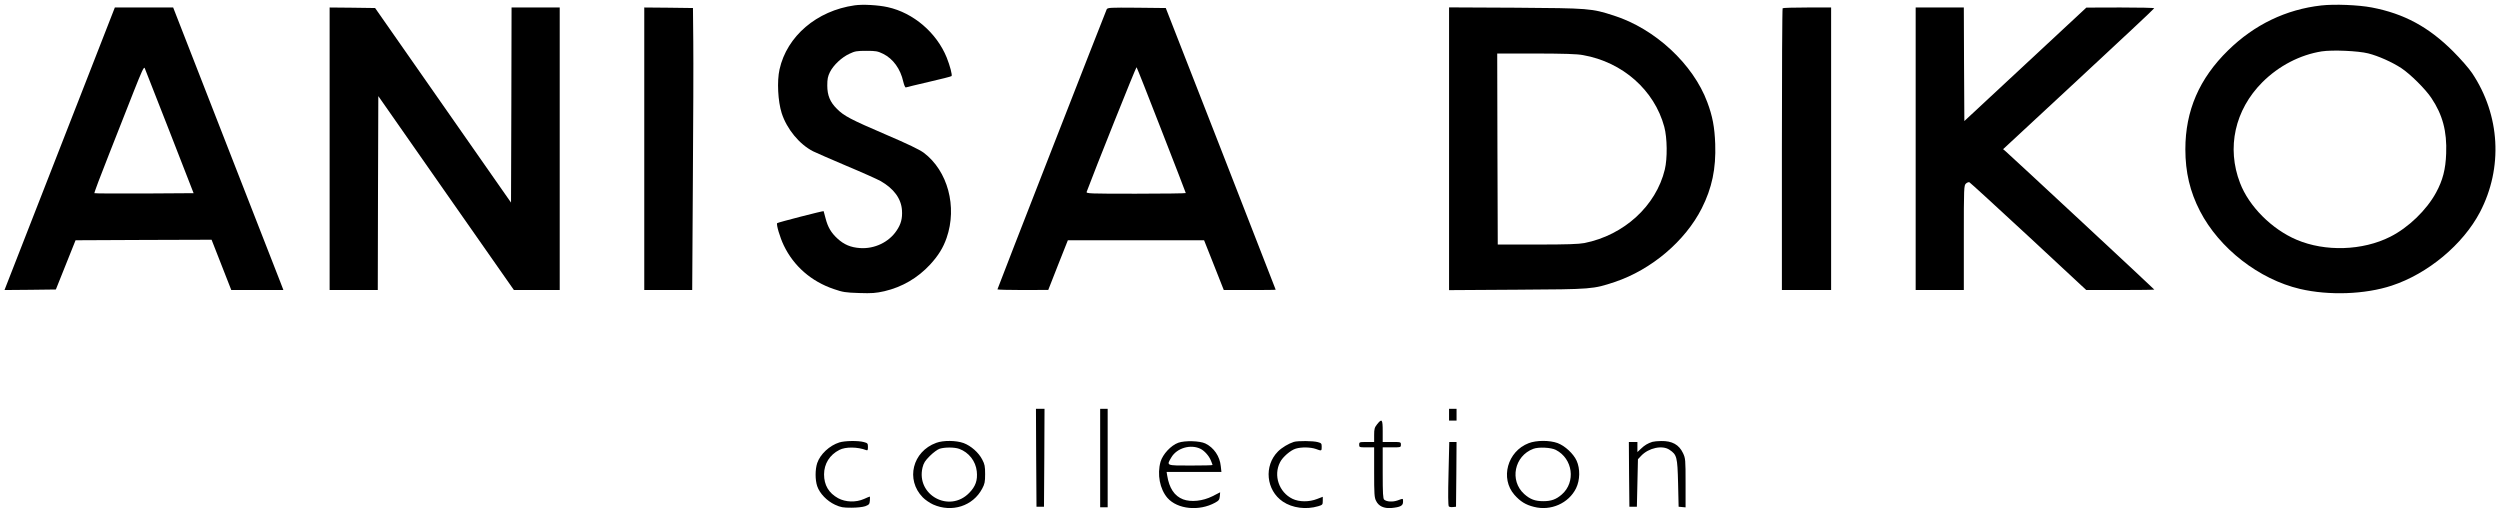
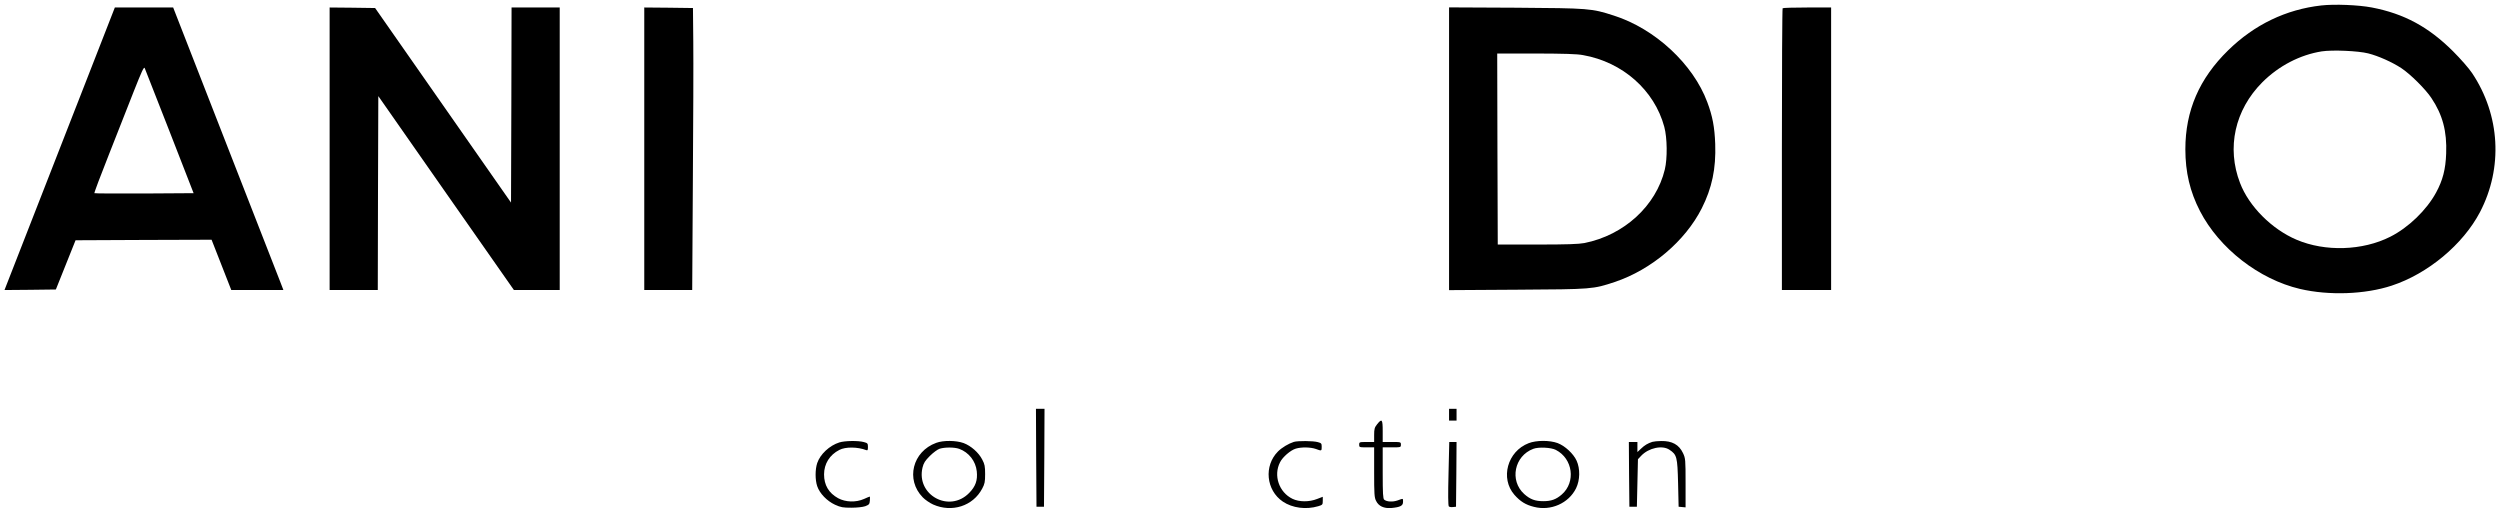
<svg xmlns="http://www.w3.org/2000/svg" version="1.0" width="2336pt" height="475pt" viewBox="0 0 2336 475" preserveAspectRatio="xMidYMid meet">
  <g transform="translate(0,475) scale(0.1,-0.1)" fill="#000000" stroke="none">
-     <path d="M7985 4700 c-353 -50 -632 -288 -701 -598 -25 -111 -15 -299 20 -409 48 -149 166 -292 294 -357 26 -13 166 -74 312 -136 146 -61 288 -125 317 -141 125 -71 194 -165 201 -274 5 -76 -9 -130 -51 -191 -72 -107 -205 -171 -340 -162 -88 6 -150 32 -212 89 -59 54 -90 107 -111 189 -9 36 -17 66 -18 67 -4 4 -428 -105 -434 -112 -11 -10 26 -135 62 -209 93 -193 257 -336 467 -407 84 -29 109 -33 236 -37 122 -4 156 -1 237 17 166 39 310 123 427 249 77 84 122 157 154 249 101 291 11 627 -214 796 -41 30 -147 81 -357 171 -324 139 -389 173 -454 239 -64 63 -90 126 -90 218 0 61 5 85 25 126 33 65 109 137 183 171 50 24 69 27 157 27 89 0 106 -3 157 -28 93 -46 162 -141 188 -260 8 -33 18 -56 24 -54 6 2 103 26 216 52 113 26 208 50 211 54 9 8 -15 98 -45 173 -94 232 -311 418 -551 471 -89 20 -233 28 -310 17z" />
    <path d="M21690 4699 c-329 -37 -625 -179 -870 -419 -270 -264 -400 -564 -400 -925 0 -214 43 -396 137 -578 180 -348 551 -637 935 -727 270 -63 608 -51 856 31 338 111 666 384 825 687 216 414 189 905 -73 1298 -30 45 -107 133 -179 205 -229 228 -457 351 -758 409 -126 24 -348 33 -473 19z m439 -448 c95 -24 222 -81 308 -137 85 -56 227 -197 282 -280 105 -157 146 -311 138 -518 -5 -148 -32 -251 -94 -365 -89 -164 -259 -328 -428 -413 -259 -131 -609 -142 -876 -28 -231 98 -445 312 -528 530 -127 329 -49 683 208 941 154 154 353 257 556 289 100 15 338 5 434 -19z" />
    <path d="M715 3763 c-197 -505 -429 -1099 -516 -1321 l-157 -402 240 2 240 3 92 230 92 230 635 3 636 2 92 -235 92 -235 244 0 243 0 -28 73 c-15 39 -234 599 -485 1242 -251 644 -471 1205 -487 1248 l-30 77 -272 0 -273 0 -358 -917z m870 -243 l224 -575 -461 -3 c-254 -1 -463 0 -466 3 -3 3 58 166 136 362 77 197 182 464 233 592 72 182 94 231 101 215 4 -10 109 -278 233 -594z" />
    <path d="M3080 3360 l0 -1320 225 0 225 0 2 906 3 906 633 -906 634 -906 214 0 214 0 0 1320 0 1320 -225 0 -225 0 -2 -912 -3 -911 -635 909 -635 909 -213 3 -212 2 0 -1320z" />
    <path d="M6020 3360 l0 -1320 224 0 224 0 6 1003 c4 551 6 1144 4 1317 l-3 315 -227 3 -228 2 0 -1320z" />
-     <path d="M10341 4663 c-11 -23 -1021 -2609 -1021 -2617 0 -3 107 -6 238 -6 l237 1 91 232 92 232 637 0 636 0 92 -232 92 -233 243 0 c133 0 242 1 242 3 0 1 -231 594 -513 1317 l-514 1315 -271 3 c-251 2 -272 1 -281 -15z m512 -1130 c125 -320 227 -584 227 -587 0 -3 -210 -6 -466 -6 -440 0 -466 1 -460 18 71 192 462 1170 466 1164 4 -4 109 -269 233 -589z" />
    <path d="M13540 3360 l0 -1321 638 4 c705 4 707 5 910 72 343 115 658 382 813 688 96 190 134 371 126 602 -6 159 -25 259 -74 390 -132 356 -488 686 -872 809 -211 68 -228 69 -918 74 l-623 3 0 -1321z m1252 875 c370 -65 667 -328 759 -670 28 -103 30 -296 5 -399 -82 -340 -381 -613 -751 -687 -53 -10 -162 -14 -440 -14 l-370 0 -3 893 -2 892 362 0 c263 -1 384 -4 440 -15z" />
    <path d="M16657 4673 c-4 -3 -7 -597 -7 -1320 l0 -1313 230 0 230 0 0 1320 0 1320 -223 0 c-123 0 -227 -3 -230 -7z" />
-     <path d="M17900 3360 l0 -1320 225 0 225 0 0 488 c0 473 1 489 20 507 10 9 25 15 32 12 7 -3 256 -231 553 -506 l539 -501 318 0 c175 0 318 2 318 4 0 4 -1334 1244 -1387 1290 l-26 22 706 655 c388 360 706 657 706 662 1 4 -142 7 -316 7 l-318 -1 -570 -530 -570 -530 -3 531 -2 530 -225 0 -225 0 0 -1320z" />
    <path d="M9682 473 l3 -458 35 0 35 0 3 458 2 457 -40 0 -40 0 2 -457z" />
-     <path d="M10280 470 l0 -460 35 0 35 0 0 460 0 460 -35 0 -35 0 0 -460z" />
    <path d="M13540 875 l0 -55 35 0 35 0 0 55 0 55 -35 0 -35 0 0 -55z" />
    <path d="M12868 786 c-24 -30 -28 -44 -28 -100 l0 -66 -70 0 c-68 0 -70 -1 -70 -25 0 -24 2 -25 70 -25 l70 0 0 -232 c0 -202 2 -238 18 -268 24 -50 73 -72 142 -67 84 8 110 21 110 57 0 35 4 34 -51 14 -46 -16 -101 -13 -125 7 -11 9 -14 57 -14 250 l0 239 85 0 c84 0 85 0 85 25 0 25 -1 25 -85 25 l-85 0 0 100 c0 113 -7 122 -52 66z" />
    <path d="M7843 616 c-92 -29 -179 -110 -207 -193 -20 -60 -20 -157 0 -216 23 -68 91 -138 166 -173 55 -25 75 -28 153 -28 53 0 106 6 130 14 36 14 40 19 43 52 2 21 1 38 -1 38 -3 0 -26 -10 -53 -22 -76 -34 -173 -31 -243 7 -87 48 -131 122 -131 222 0 99 52 183 143 229 57 30 170 29 251 -2 13 -5 16 1 16 29 0 33 -3 37 -37 46 -52 15 -179 13 -230 -3z" />
    <path d="M8748 612 c-222 -81 -287 -344 -126 -509 22 -23 66 -53 97 -67 175 -78 373 -15 459 149 23 43 27 62 27 135 0 73 -4 92 -27 136 -34 66 -105 128 -174 154 -69 25 -189 27 -256 2z m215 -56 c90 -33 154 -115 164 -210 9 -84 -11 -141 -71 -202 -185 -190 -497 -20 -436 237 11 44 24 64 69 109 31 31 72 61 91 67 49 15 138 15 183 -1z" />
-     <path d="M11010 613 c-69 -25 -145 -107 -166 -178 -33 -117 -7 -255 65 -338 94 -106 296 -126 445 -44 35 19 41 28 44 60 l3 37 -72 -37 c-90 -45 -200 -57 -274 -29 -81 31 -130 104 -149 224 l-5 32 256 0 256 0 -6 54 c-9 92 -64 173 -144 212 -52 25 -191 29 -253 7z m210 -58 c36 -19 77 -65 94 -107 9 -21 16 -40 16 -43 0 -3 -92 -5 -205 -5 -232 0 -226 -2 -180 76 52 89 183 126 275 79z" />
    <path d="M12090 621 c-50 -16 -112 -53 -148 -89 -134 -134 -112 -363 45 -469 89 -60 217 -77 331 -43 40 12 42 15 42 51 l0 37 -52 -20 c-75 -30 -169 -29 -231 1 -126 61 -180 218 -116 342 24 49 99 113 147 127 53 16 138 14 187 -3 54 -20 55 -20 55 20 0 31 -3 35 -37 44 -43 12 -186 13 -223 2z" />
    <path d="M14284 609 c-199 -76 -268 -329 -133 -483 55 -62 105 -93 182 -112 157 -41 325 33 394 174 37 76 39 182 5 257 -30 66 -109 139 -178 165 -74 27 -198 27 -270 -1z m254 -63 c159 -82 188 -300 56 -416 -54 -47 -99 -63 -174 -63 -76 0 -122 17 -178 67 -139 126 -92 356 85 422 49 19 167 13 211 -10z" />
    <path d="M15439 621 c-41 -13 -72 -31 -106 -64 l-33 -31 0 47 0 47 -40 0 -40 0 2 -302 3 -303 35 0 35 0 5 222 5 222 30 32 c70 74 198 102 265 56 69 -46 74 -67 80 -312 l5 -220 33 -3 32 -3 0 228 c0 219 -1 230 -24 279 -37 79 -102 115 -205 113 -31 0 -68 -4 -82 -8z" />
    <path d="M13535 324 c-5 -193 -4 -299 3 -306 5 -5 22 -8 38 -6 l29 3 3 303 2 302 -34 0 -34 0 -7 -296z" />
  </g>
</svg>